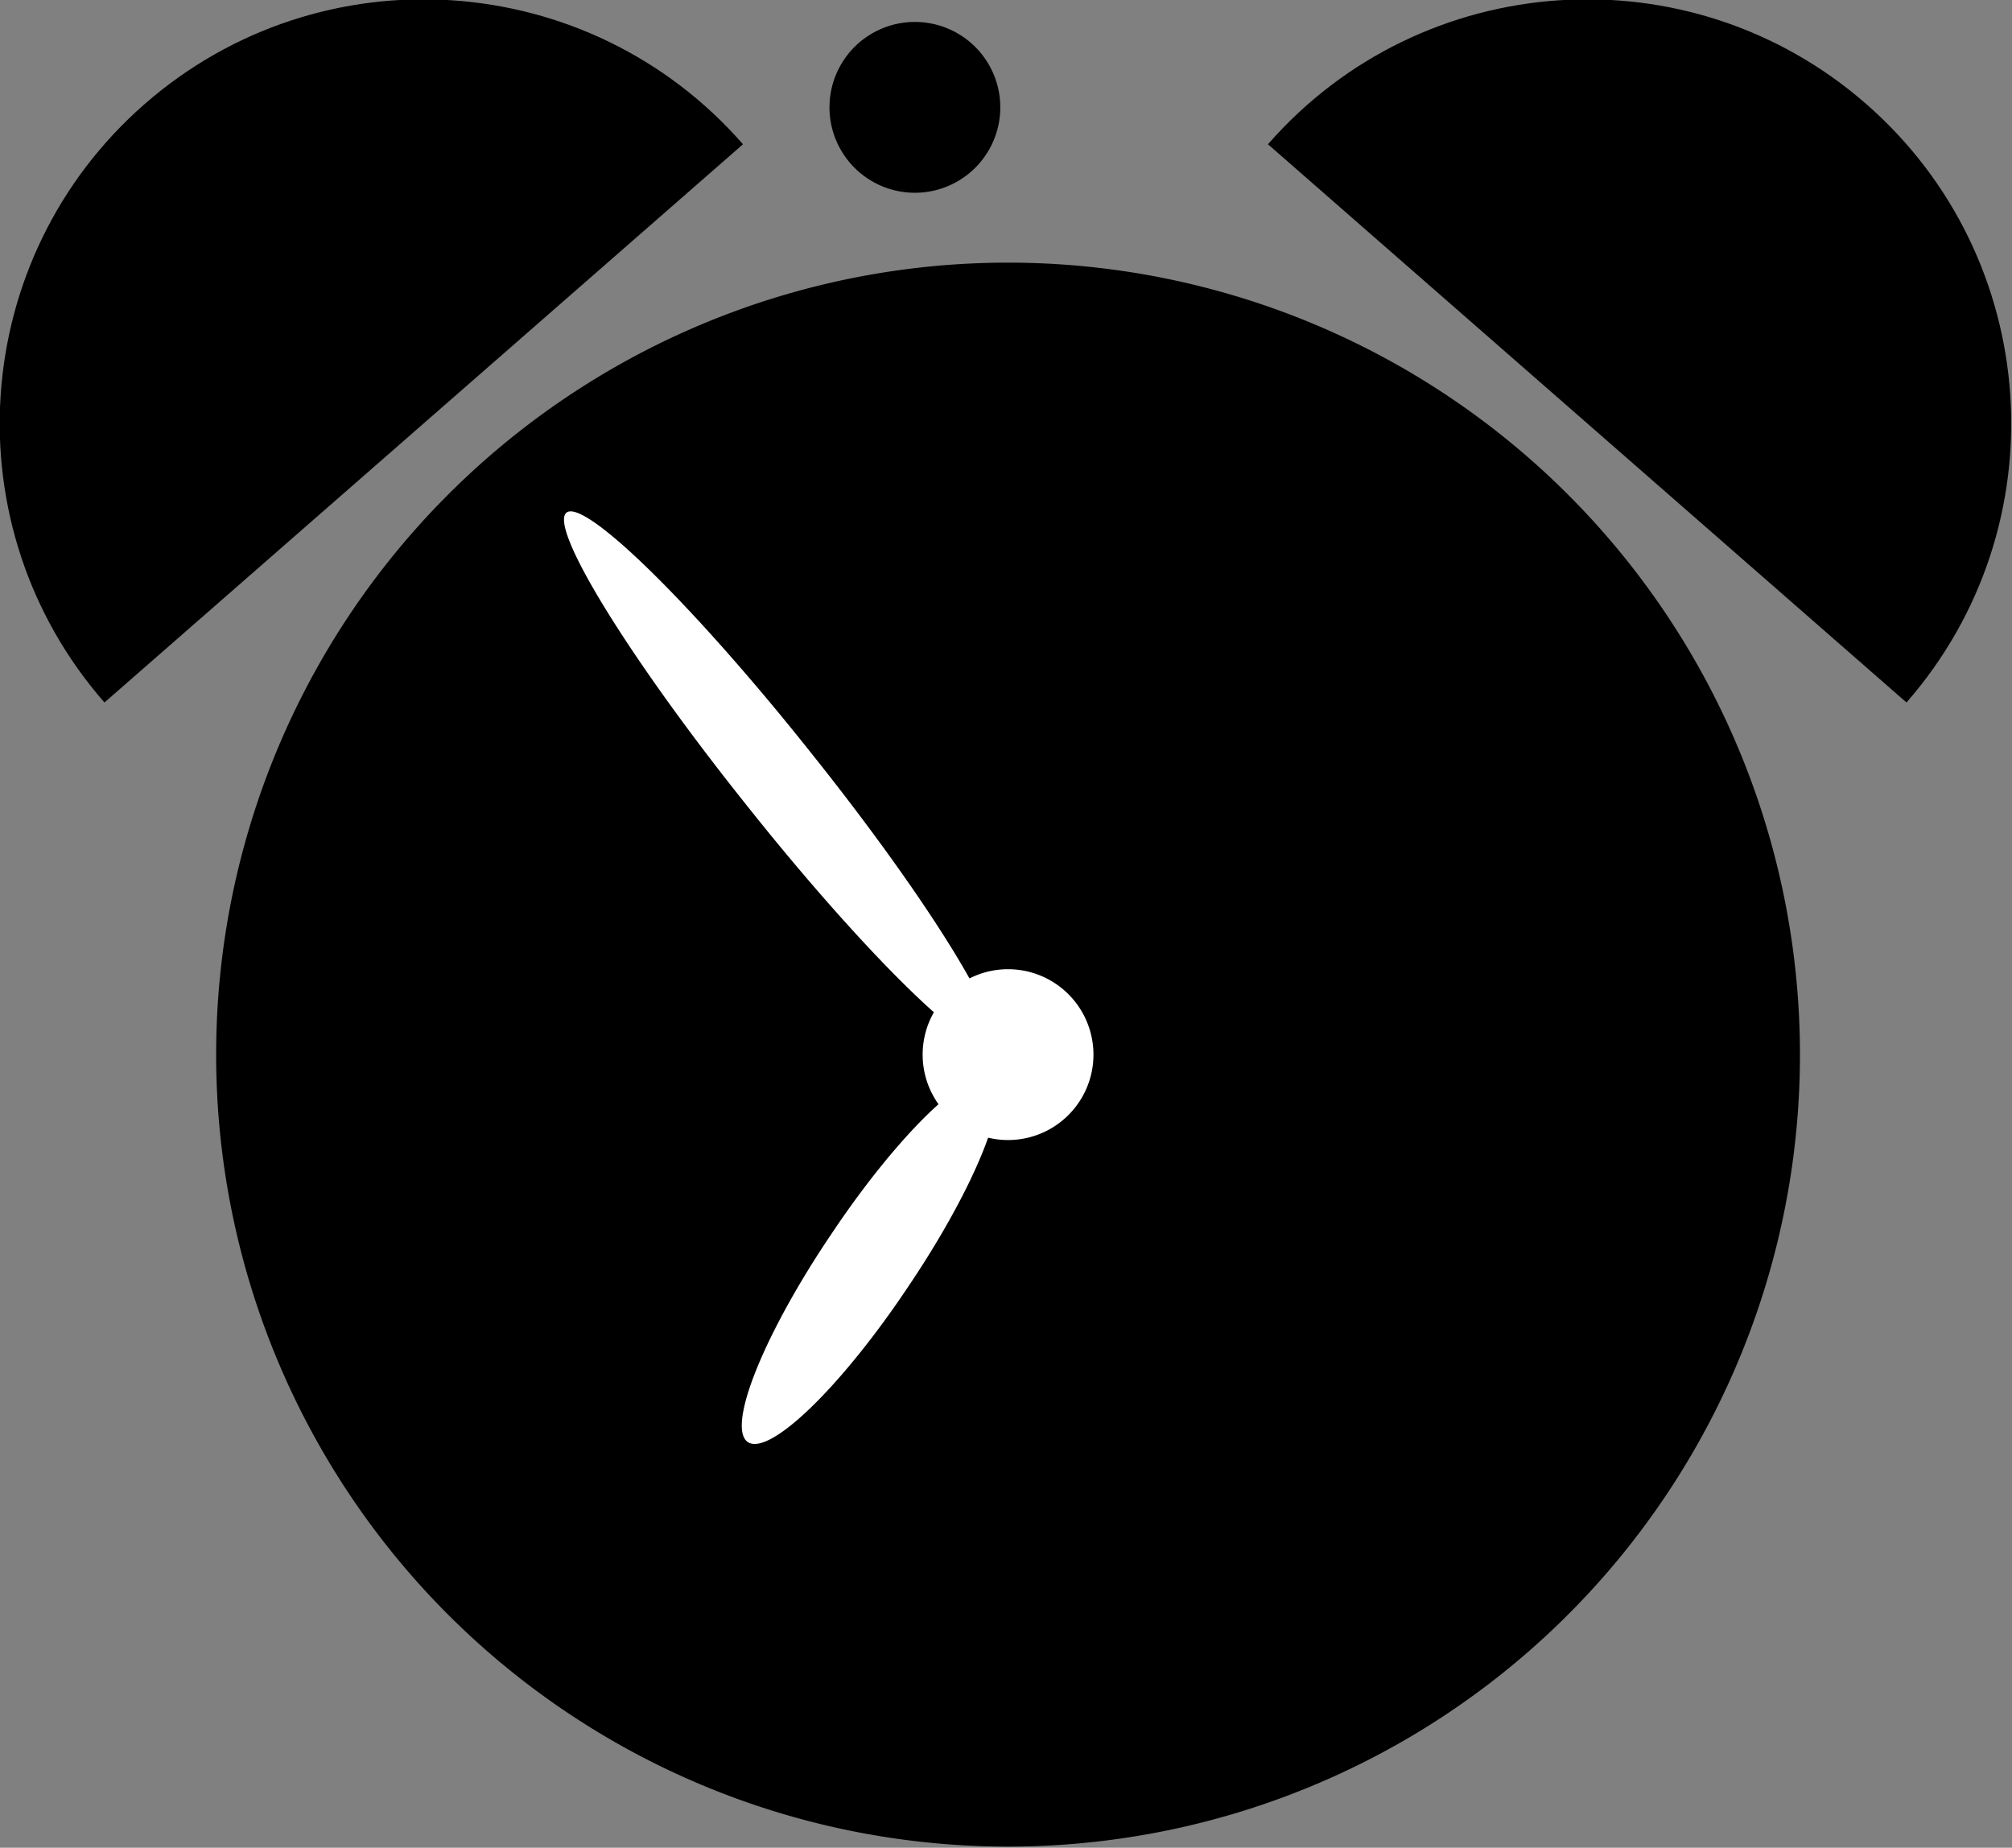
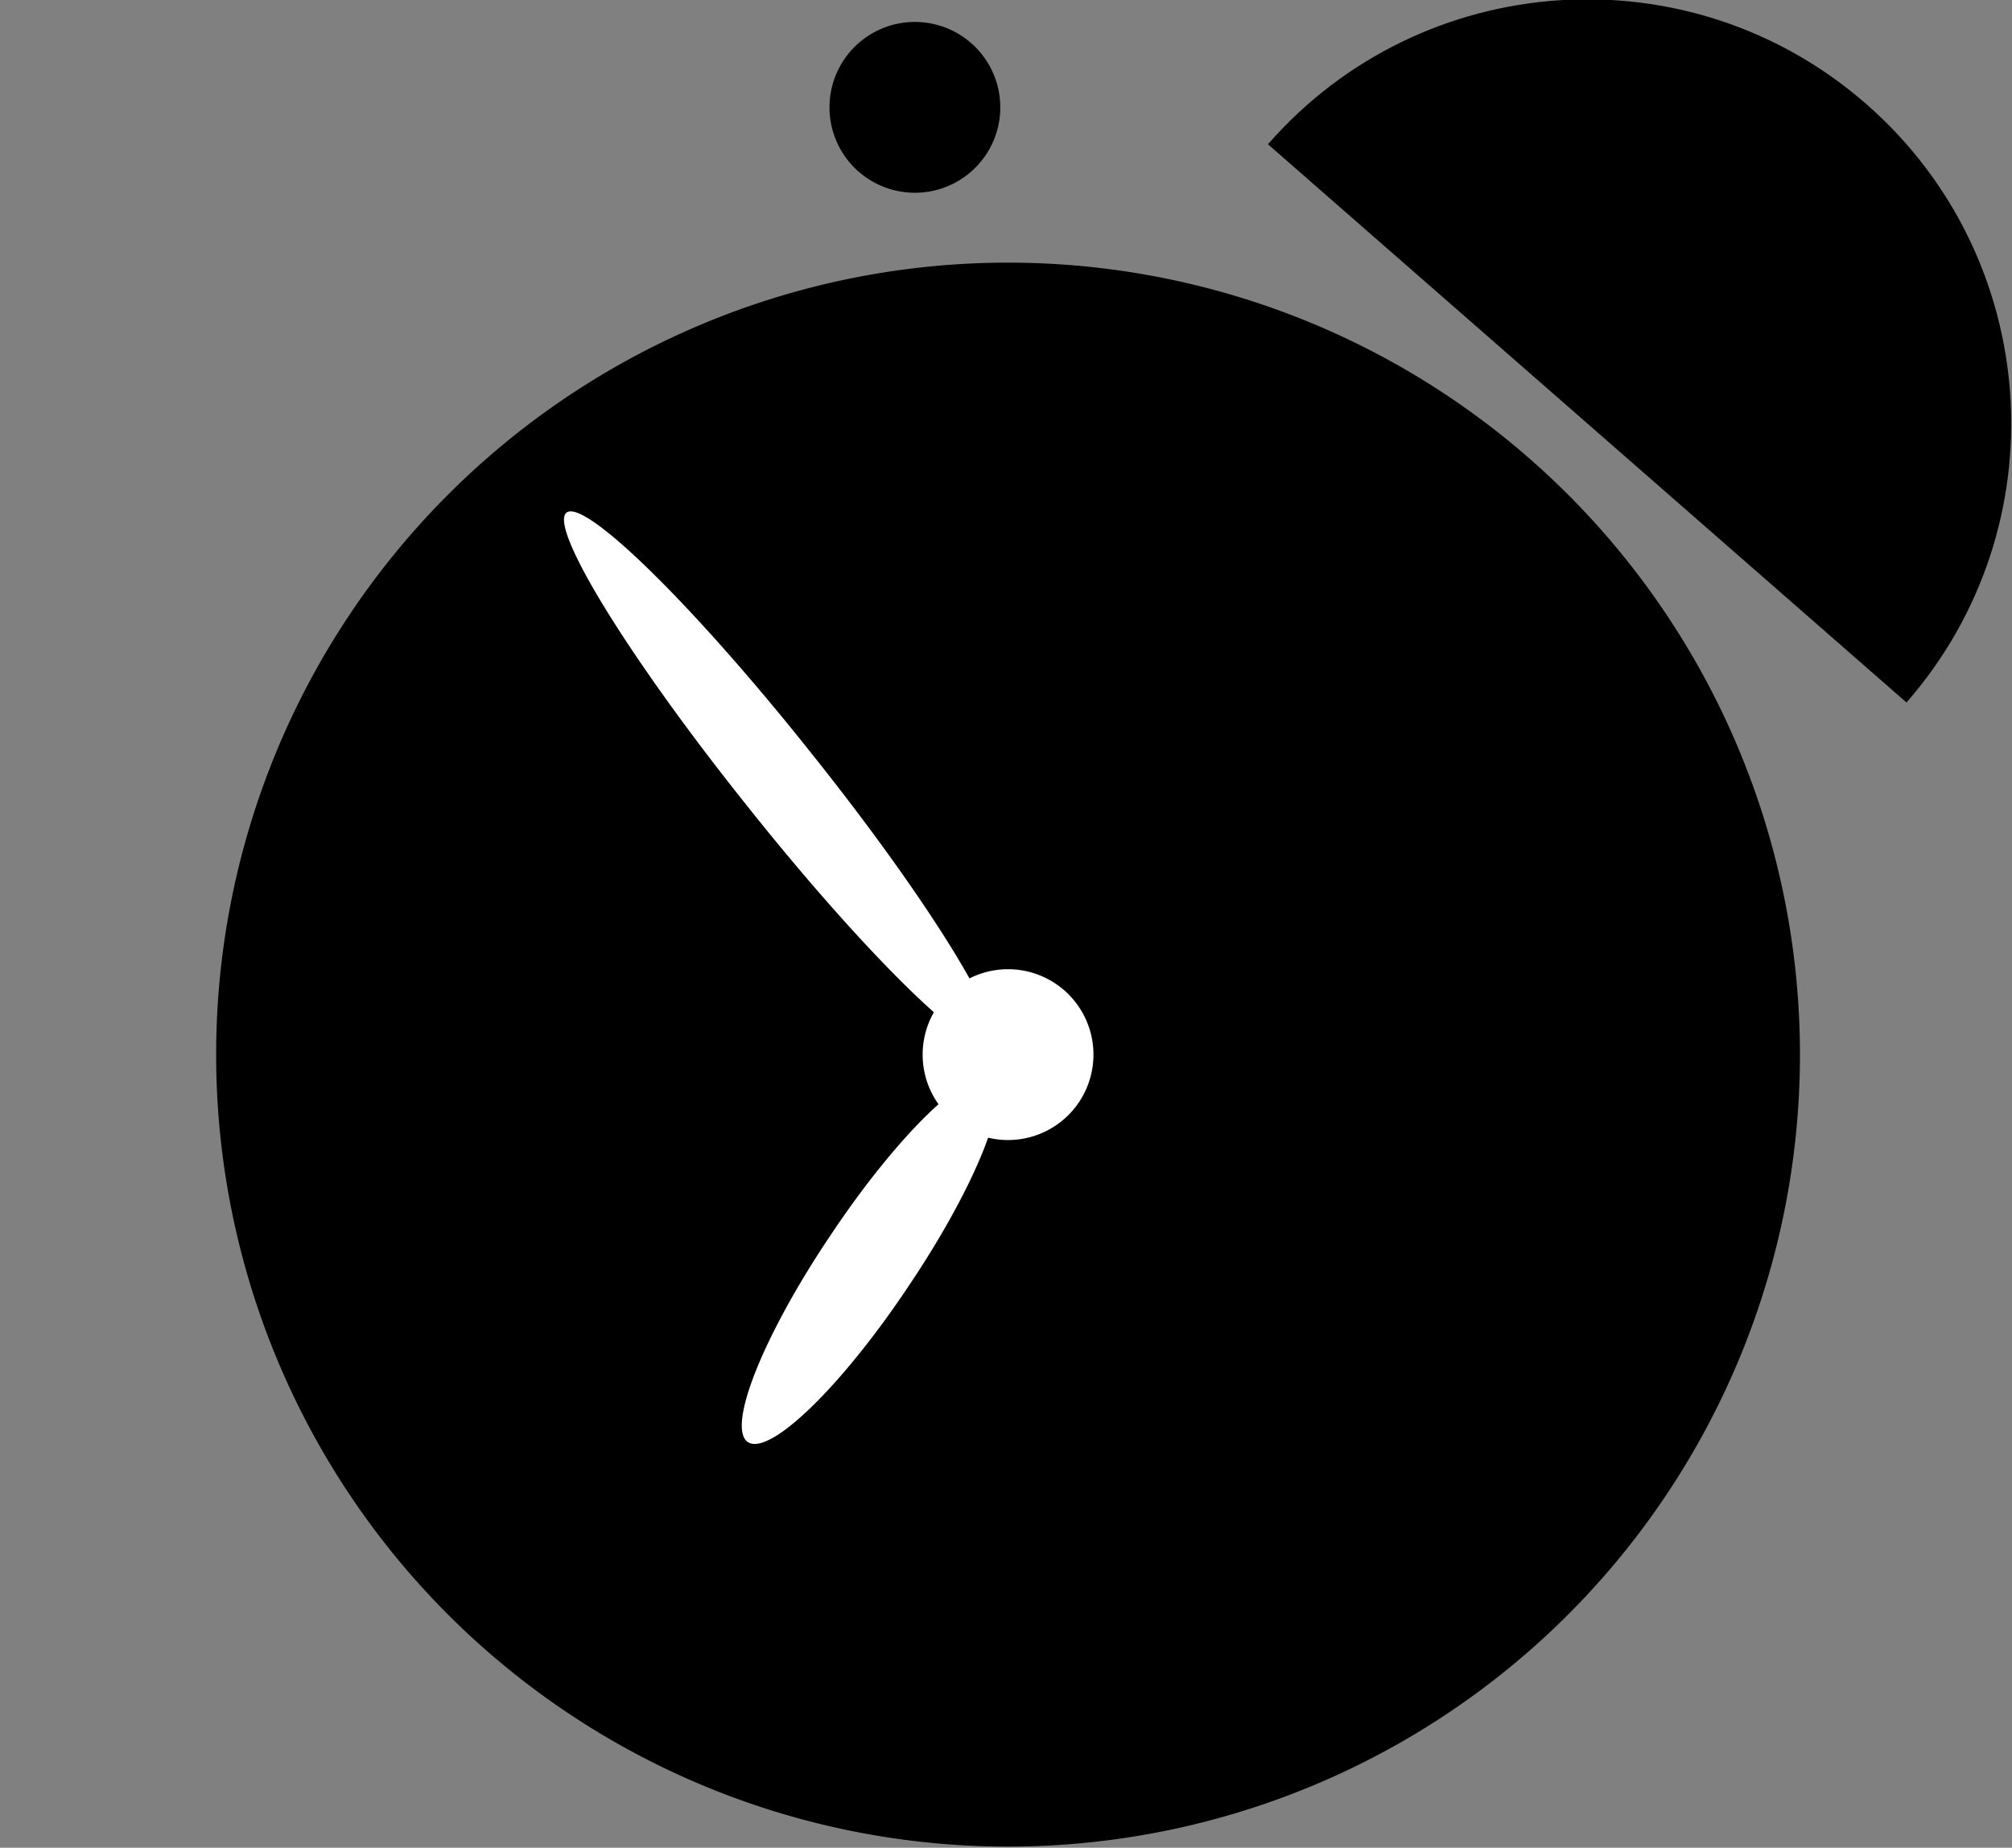
<svg xmlns="http://www.w3.org/2000/svg" xmlns:ns1="http://sodipodi.sourceforge.net/DTD/sodipodi-0.dtd" xmlns:ns2="http://www.inkscape.org/namespaces/inkscape" width="348.005" height="319.559" id="svg2513" ns1:version="0.32" ns2:version="0.45+devel" version="1.0" ns1:docname="alarm_clock.svg" ns2:output_extension="org.inkscape.output.svg.inkscape">
  <rect width="100%" height="100%" fill="#808080" stroke="none" />
  <defs id="defs2515">
    <ns2:perspective ns1:type="inkscape:persp3d" id="perspective2521" ns2:vp_x="-50 : 600 : 1" ns2:vp_y="0 : 1000 : 0" ns2:vp_z="700 : 600 : 1" ns2:persp3d-origin="300 : 400 : 1" />
  </defs>
  <ns1:namedview id="base" pagecolor="#ffffff" bordercolor="#666666" borderopacity="1.0" gridtolerance="10000" guidetolerance="10" objecttolerance="10" ns2:pageopacity="0.0" ns2:pageshadow="2" ns2:zoom="0.35" ns2:cx="375" ns2:cy="177.14286" ns2:document-units="px" ns2:current-layer="layer1" showgrid="false" ns2:window-width="848" ns2:window-height="679" ns2:window-x="588" ns2:window-y="0" />
  <g ns2:label="Layer 1" ns2:groupmode="layer" id="layer1" transform="translate(-188.855,-324.011)">
    <g id="g3200" transform="matrix(1.88,0,0,1.88,-12.787,-146.636)">
      <path transform="translate(-14.286,-65)" d="M 287.143,412.362 A 72.857,72.857 0 1 1 141.429,412.362 A 72.857,72.857 0 1 1 287.143,412.362 z" ns1:ry="72.85714" ns1:rx="72.85714" ns1:cy="412.36218" ns1:cx="214.28572" id="path3183" style="opacity:1;fill:#000000;fill-opacity:1;fill-rule:nonzero;stroke:none;stroke-width:1.493;stroke-linecap:round;stroke-linejoin:round;stroke-miterlimit:4;stroke-dasharray:none;stroke-opacity:1" ns1:type="arc" />
      <path transform="matrix(0.83,0.557,-0.312,0.465,265.631,212.351)" d="M 25,306.291 A 4.286,35.357 0 1 1 16.429,306.291 A 4.286,35.357 0 1 1 25,306.291 z" ns1:ry="35.357143" ns1:rx="4.2857141" ns1:cy="306.29074" ns1:cx="20.714285" id="path3185" style="opacity:1;fill:#ffffff;fill-opacity:1;fill-rule:nonzero;stroke:none;stroke-width:1.493;stroke-linecap:round;stroke-linejoin:round;stroke-miterlimit:4;stroke-dasharray:none;stroke-opacity:1" ns1:type="arc" />
      <path transform="matrix(0.737,-0.505,0.544,0.684,-2.958,122.995)" d="M 25,306.291 A 4.286,35.357 0 1 1 16.429,306.291 A 4.286,35.357 0 1 1 25,306.291 z" ns1:ry="35.357143" ns1:rx="4.2857141" ns1:cy="306.29074" ns1:cx="20.714285" id="path3187" style="opacity:1;fill:#ffffff;fill-opacity:1;fill-rule:nonzero;stroke:none;stroke-width:1.493;stroke-linecap:round;stroke-linejoin:round;stroke-miterlimit:4;stroke-dasharray:none;stroke-opacity:1" ns1:type="arc" />
      <path transform="translate(-16.429,-8.571)" d="M 224.286,355.934 A 7.857,7.857 0 1 1 208.571,355.934 A 7.857,7.857 0 1 1 224.286,355.934 z" ns1:ry="7.8571429" ns1:rx="7.8571429" ns1:cy="355.93362" ns1:cx="216.42857" id="path3189" style="opacity:1;fill:#ffffff;fill-opacity:1;fill-rule:nonzero;stroke:none;stroke-width:1.493;stroke-linecap:round;stroke-linejoin:round;stroke-miterlimit:4;stroke-dasharray:none;stroke-opacity:1" ns1:type="arc" />
      <path ns1:nodetypes="csc" id="path3194" d="M 282.658,314.969 C 296.832,298.755 295.176,274.092 278.962,259.918 C 262.748,245.745 238.085,247.4 223.911,263.615" style="fill:#000000;fill-opacity:1;fill-rule:nonzero;stroke:none;stroke-width:1.493;stroke-linecap:round;stroke-linejoin:round;stroke-miterlimit:4;stroke-opacity:1" />
      <path transform="translate(-25,-95.714)" d="M 224.286,355.934 A 7.857,7.857 0 1 1 208.571,355.934 A 7.857,7.857 0 1 1 224.286,355.934 z" ns1:ry="7.8571429" ns1:rx="7.8571429" ns1:cy="355.93362" ns1:cx="216.42857" id="path3196" style="opacity:1;fill:#000000;fill-opacity:1;fill-rule:nonzero;stroke:none;stroke-width:1.493;stroke-linecap:round;stroke-linejoin:round;stroke-miterlimit:4;stroke-dasharray:none;stroke-opacity:1" ns1:type="arc" />
-       <path ns1:nodetypes="csc" id="path3198" d="M 116.866,314.969 C 102.692,298.755 104.348,274.092 120.562,259.918 C 136.776,245.745 161.439,247.4 175.613,263.615" style="fill:#000000;fill-opacity:1;fill-rule:nonzero;stroke:none;stroke-width:1.493;stroke-linecap:round;stroke-linejoin:round;stroke-miterlimit:4;stroke-opacity:1" />
    </g>
  </g>
</svg>